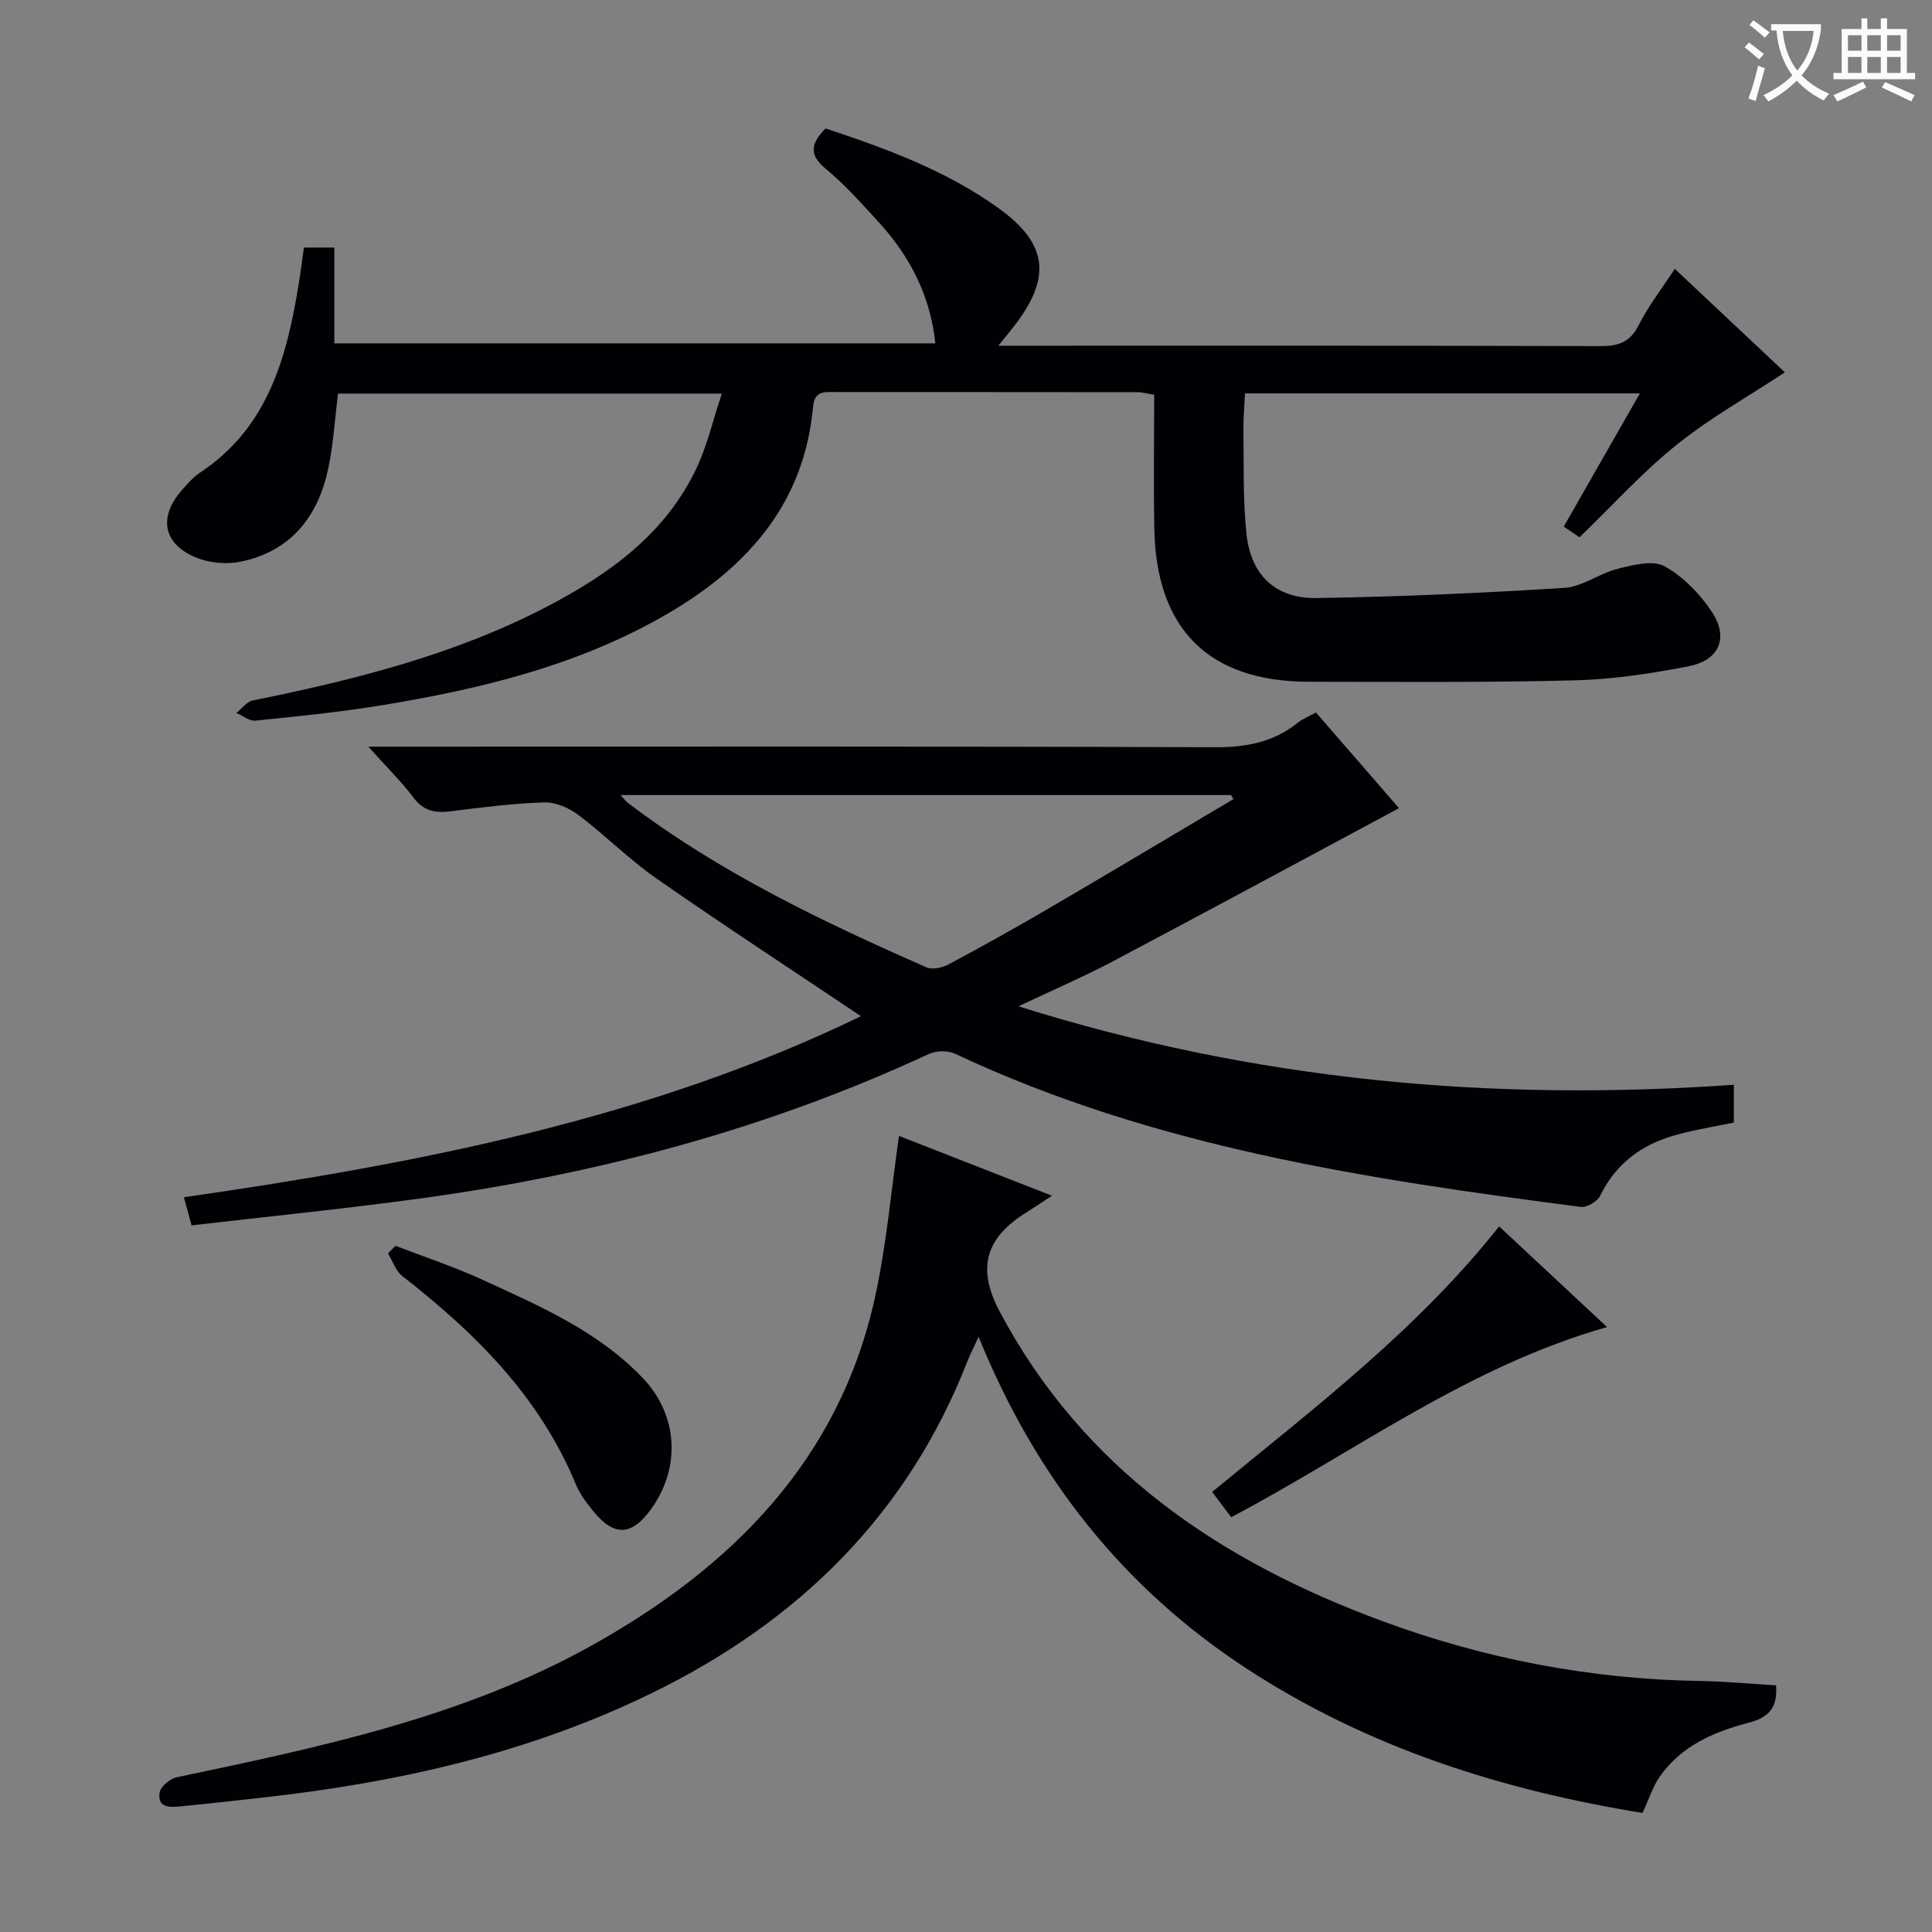
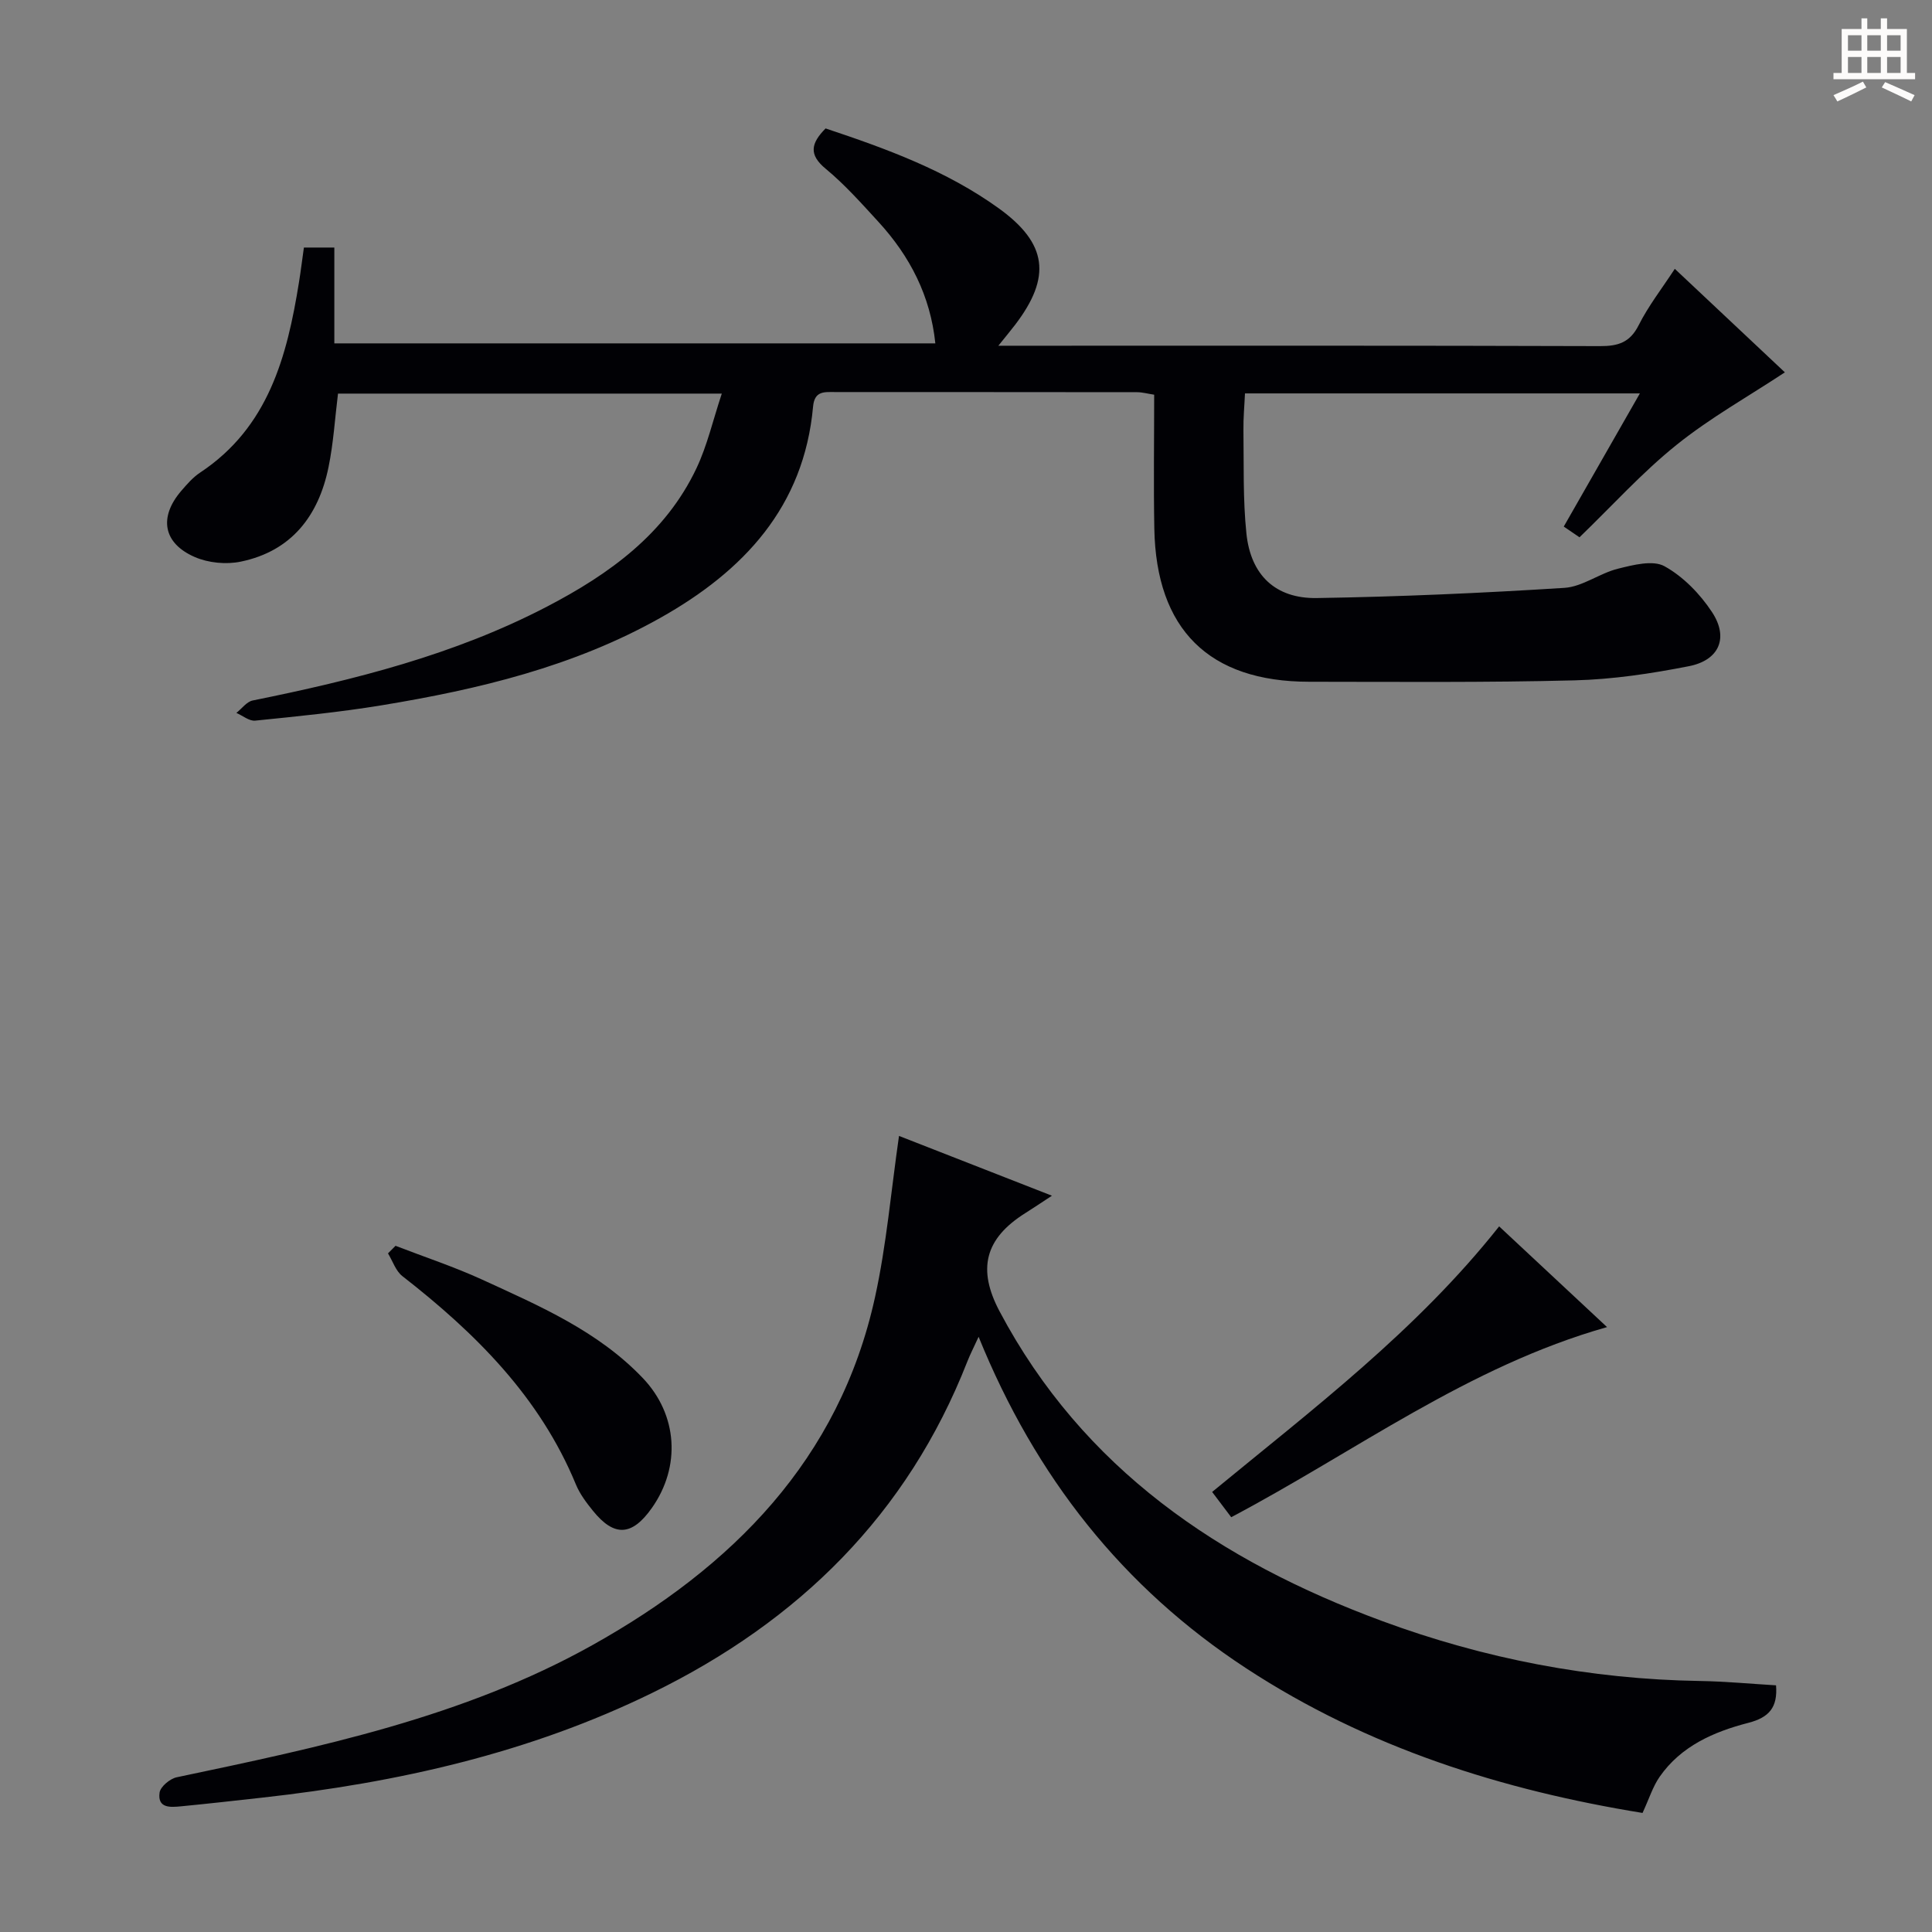
<svg xmlns="http://www.w3.org/2000/svg" enable-background="new 0 0 400 400" viewBox="0 0 400 400">
  <rect x="0" y="0" width="400" height="400" fill="#808080" stroke="none" />
  <g fill="#010105">
    <path d="m327.02 111.24c-.69-.47-1.77-1.21-3.26-2.22 5.18-9.06 10.31-18.03 15.76-27.57-27.63 0-54.37 0-81.76 0-.11 2.51-.36 5.07-.32 7.63.1 7.14-.12 14.33.62 21.41.9 8.58 6.01 13.46 14.55 13.33 17.11-.27 34.22-1.03 51.29-2.11 3.75-.24 7.27-3.02 11.06-3.96 3.14-.78 7.24-1.85 9.65-.52 3.88 2.14 7.37 5.74 9.84 9.49 3.51 5.32 1.5 9.98-4.79 11.21-7.79 1.53-15.75 2.73-23.67 2.93-18.32.47-36.65.3-54.97.29-20.72-.02-31.65-10.83-32.03-31.71-.17-9.15-.03-18.3-.03-27.72-1.36-.21-2.46-.52-3.56-.52-20.83-.03-41.65-.02-62.48-.03-2.2 0-4.28-.3-4.58 2.99-1.88 20.81-14.41 34.08-31.62 43.76-17.92 10.08-37.61 14.8-57.68 18.1-8.68 1.43-17.45 2.29-26.2 3.18-1.23.13-2.6-1.04-3.9-1.6 1.12-.88 2.13-2.32 3.37-2.57 21.04-4.26 41.78-9.45 60.96-19.45 12.88-6.71 24.49-15.04 30.93-28.64 2.22-4.69 3.39-9.88 5.24-15.45-27.15 0-53.22 0-79.46 0-.64 5.14-.94 10.27-1.97 15.26-2.07 10.08-7.68 17.36-18.16 19.53-3.02.63-6.72.27-9.54-.96-6.56-2.86-7.45-8.24-2.8-13.67 1.19-1.38 2.43-2.82 3.93-3.81 14.12-9.36 17.99-24.01 20.46-39.4.37-2.29.65-4.59 1.02-7.19h6.3v19.84h124.43c-1.01-9.82-5.25-18.04-11.78-25.16-3.49-3.8-6.95-7.71-10.91-10.98-3.58-2.95-3.06-5.29-.03-8.36 12.51 4.17 24.97 8.69 35.88 16.56 10.03 7.24 10.92 14.18 3.38 24.07-.89 1.17-1.84 2.3-3.49 4.36h6.14c39.49 0 78.97-.05 118.46.08 3.72.01 6.17-.75 7.97-4.33 1.99-3.96 4.77-7.53 7.48-11.67 7.88 7.41 15.61 14.68 22.79 21.43-7.56 4.99-15.49 9.43-22.47 15.05-7.11 5.71-13.28 12.57-20.05 19.1z" />
-     <path d="m76.26 154.59h7.3c55.99 0 111.98-.09 167.97.12 6.47.02 12.12-1.02 17.16-5.08 1.01-.81 2.28-1.3 3.76-2.12 6.04 6.96 12 13.82 17.2 19.81-19.77 10.6-39.39 21.21-59.1 31.64-6.1 3.23-12.45 5.96-19.69 9.39 48.92 15.36 97.86 19.79 148.11 16.24v7.82c-3.94.84-8.17 1.49-12.26 2.65-6.85 1.94-12.18 5.86-15.4 12.49-.58 1.19-2.75 2.49-4 2.33-44.36-5.75-88.52-12.38-129.58-31.72-1.5-.71-3.93-.65-5.46.07-33.57 15.61-68.92 24.94-105.47 29.93-15.61 2.13-31.29 3.7-47.14 5.54-.62-2.27-1.03-3.78-1.58-5.82 48.51-6.99 96.28-16.2 140.17-37.49-14.22-9.54-28.39-18.79-42.27-28.46-5.72-3.98-10.69-9.02-16.26-13.22-1.93-1.46-4.69-2.65-7.03-2.58-6.45.2-12.89 1.02-19.31 1.83-3.2.41-5.65.02-7.77-2.82-2.54-3.38-5.63-6.39-9.35-10.55zm179.11 10.86c-.16-.28-.33-.56-.49-.84-41.96 0-83.91 0-126.39 0 .78.86 1.06 1.27 1.44 1.56 18.95 14.42 40.25 24.6 61.9 34.11 1.22.54 3.27.07 4.57-.62 6.89-3.68 13.71-7.48 20.45-11.42 12.88-7.53 25.68-15.18 38.52-22.79z" />
    <path d="m186.13 235.18c10.11 3.95 20.54 8.03 31.66 12.38-2.23 1.46-3.85 2.56-5.51 3.6-8.42 5.29-9.95 11.63-5.33 20.34 17.3 32.63 45.61 51.71 79.18 64.11 21.18 7.82 43.14 12.06 65.8 12.42 5.28.08 10.55.59 15.78.9.36 4.53-1.39 6.65-5.75 7.77-7.13 1.84-13.93 4.8-18.36 11.18-1.39 2-2.13 4.44-3.53 7.47-28.93-4.7-56.84-13.45-82.02-29.92-25.6-16.75-43.66-39.64-55.44-68.66-.99 2.16-1.75 3.63-2.35 5.16-12.41 31.66-34.92 53.72-65.09 68.5-25.54 12.52-52.8 18.63-80.87 21.75-5.61.62-11.22 1.26-16.83 1.8-2.18.21-4.89.44-4.43-2.84.17-1.23 2.14-2.87 3.53-3.17 29.62-6.23 59.35-12.43 86.05-27.35 28.88-16.13 51.17-38.35 58.55-72.08 2.37-10.8 3.31-21.93 4.96-33.36z" />
    <path d="m254.91 314.12c-1.29-1.72-2.55-3.38-3.95-5.23 20.94-17.23 42.35-33.43 59.42-54.98 7.17 6.69 14.28 13.33 22.34 20.85-28.81 8.16-52.05 25.76-77.81 39.36z" />
    <path d="m81.89 257.93c5.97 2.31 12.08 4.32 17.89 6.98 11.9 5.46 24.03 10.67 33.31 20.41 7.23 7.58 7.91 18.33 1.87 26.89-4.11 5.83-7.79 6.04-12.2.58-1.35-1.67-2.7-3.46-3.51-5.41-7.48-18.16-20.81-31.38-35.94-43.17-1.38-1.07-2-3.11-2.98-4.71.53-.53 1.04-1.05 1.56-1.57z" />
  </g>
-   <path d="m362.1 8.8c1.1.8 2.1 1.6 3.1 2.4l-1 1.1c-1.3-1.1-2.3-2-3-2.5zm1.9 4.8c.5.2.9.4 1.4.5-.6 2.3-1.3 4.5-1.9 6.8l-1.5-.5c.8-2.1 1.4-4.3 2-6.8zm-1-9.4c1.3.9 2.4 1.8 3.4 2.5l-1 1.1c-1.4-1.2-2.4-2.1-3.2-2.6zm3.7 2.2v-1.4h10.3v1.2c-.5 3.6-1.8 6.8-4 9.4 1.5 1.6 3.4 2.8 5.7 3.8-.3.4-.7.8-1.1 1.4-2.3-1.1-4.1-2.5-5.6-4.1-1.6 1.6-3.6 3.1-5.9 4.3-.3-.5-.7-.9-1-1.3 2.4-1.1 4.4-2.5 6-4.1-1.9-2.5-3-5.6-3.3-9.3h-1.1zm8.8 0h-6.4c.3 3.3 1.3 6 3 8.2 2-2.3 3.1-5.1 3.4-8.2z" fill="#fcfbfa" />
  <path d="m385.3 3.8h1.3v2.2h2.8v-2.2h1.3v2.2h4.1v9.1h1.7v1.3h-16.9v-1.3h1.7v-9.1h4.1v-2.2zm.4 13.1.7 1.2c-1.8.9-3.8 1.9-6 2.9-.2-.4-.5-.8-.8-1.3 2.3-1 4.3-1.9 6.1-2.8zm-3.1-6.4h2.8v-3.2h-2.8zm0 4.6h2.8v-3.3h-2.8zm4-4.6h2.8v-3.2h-2.8zm0 4.6h2.8v-3.3h-2.8zm3.7 1.9c2.1.9 4.1 1.8 6.1 2.7l-.7 1.3c-2.2-1.1-4.2-2-6.1-2.9zm3.2-9.7h-2.8v3.2h2.8zm-2.8 7.8h2.8v-3.3h-2.8z" fill="#fcfbfa" />
</svg>